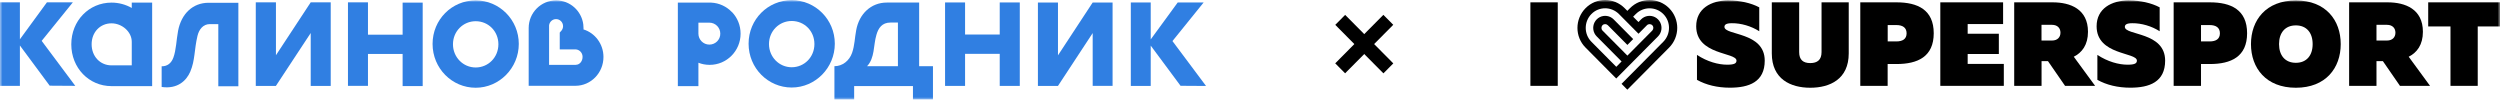
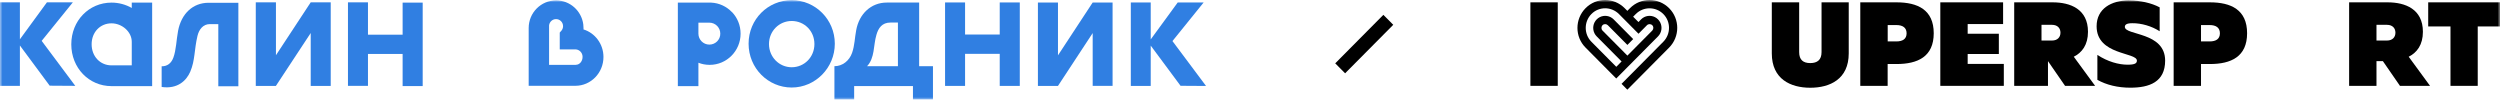
<svg xmlns="http://www.w3.org/2000/svg" width="502" height="20" viewBox="0 0 502 20" fill="none">
  <g clip-path="url(#clip0_233_35)">
    <mask id="mask0_233_35" style="mask-type:luminance" maskUnits="userSpaceOnUse" x="0" y="0" width="502" height="20">
      <path d="M502 0H0V20H502V0Z" fill="white" />
    </mask>
    <g mask="url(#mask0_233_35)">
      <path d="M167.552 13.293C169.194 13.293 170.537 12.186 171.092 10.632C171.625 9.112 171.625 7.614 171.924 6.06C172.523 2.773 174.909 0.515 178.061 0.515H184.564V13.293H187.339V20.012H183.321V17.284H171.514V20.012H167.552V13.293ZM174.11 13.293H180.303V4.528H178.805C177.118 4.528 176.363 5.635 175.975 7.032C175.353 9.145 175.686 11.594 174.11 13.293Z" fill="#307FE2" />
      <path d="M204.773 0.492V17.25H200.745V10.811H193.786V17.25H189.769V0.492H193.786V6.932H200.745V0.492H204.773Z" fill="#307FE2" />
      <path d="M158.974 17.574C154.224 17.574 150.317 13.683 150.317 8.776C150.317 3.868 154.213 0.033 158.974 0.033C163.734 0.033 167.63 3.924 167.63 8.776C167.63 13.627 163.712 17.574 158.974 17.574ZM158.974 4.214C156.454 4.214 154.412 6.238 154.412 8.843C154.412 11.447 156.454 13.504 158.974 13.504C161.493 13.504 163.535 11.481 163.535 8.843C163.535 6.204 161.504 4.214 158.974 4.214Z" fill="#307FE2" />
      <path d="M146.977 2.437C145.9 1.308 144.424 0.592 142.771 0.525H136.112V17.295H140.241V12.599C140.94 12.879 141.705 13.024 142.505 13.024C144.225 13.024 145.767 12.32 146.888 11.191C148.009 10.062 148.708 8.496 148.708 6.775C148.719 5.075 148.053 3.544 146.988 2.426L146.977 2.437ZM144.003 8.306C143.614 8.698 143.059 8.955 142.438 8.955C141.217 8.955 140.241 7.96 140.241 6.752V4.55H142.438C143.659 4.55 144.635 5.545 144.635 6.752C144.646 7.356 144.391 7.915 144.003 8.306Z" fill="#307FE2" />
      <path d="M208.413 17.239V0.503H212.442V11.112L219.411 0.503H223.406V17.239H219.411V6.64L212.442 17.25H208.413V17.239Z" fill="#307FE2" />
      <path d="M235.436 8.24L241.695 0.492H236.49L231.064 7.915V0.492H227.068V17.261H231.064V9.156L237.056 17.228L242.172 17.261L235.425 8.24H235.436Z" fill="#307FE2" />
      <path d="M26.457 0.525V1.599C25.258 0.917 23.86 0.525 22.395 0.525C17.867 0.525 14.316 4.159 14.316 8.899C14.316 13.639 17.856 17.294 22.395 17.294H30.552V0.525H26.457ZM26.457 13.125H22.395C20.131 13.125 18.4 11.347 18.4 8.888C18.4 6.428 20.142 4.684 22.395 4.684C24.47 4.684 26.457 6.35 26.457 8.396V13.125Z" fill="#307FE2" />
      <path d="M80.846 6.965H73.888V0.47H69.871V17.239H73.888V10.833H80.846V17.284H84.875V0.526H80.846V6.965Z" fill="#307FE2" />
-       <path d="M95.517 17.619C90.767 17.619 86.861 13.728 86.861 8.82C86.861 3.913 90.756 0.078 95.517 0.078C100.278 0.078 104.173 3.969 104.173 8.82C104.173 13.672 100.256 17.619 95.517 17.619ZM95.517 4.259C92.998 4.259 90.956 6.283 90.956 8.888C90.956 11.492 92.998 13.549 95.517 13.549C98.036 13.549 100.078 11.526 100.078 8.888C100.078 6.249 98.036 4.259 95.517 4.259Z" fill="#307FE2" />
      <path d="M117.168 5.914V5.634C117.168 5.388 117.157 5.142 117.124 4.896C116.769 2.18 114.461 0.078 111.664 0.078C108.623 0.078 106.16 2.56 106.16 5.623V17.227H115.537C118.644 17.227 121.175 14.645 121.175 11.436C121.175 8.843 119.488 6.629 117.18 5.914H117.168ZM115.615 13.024H110.255V5.098C110.332 4.393 110.932 3.834 111.653 3.834C112.43 3.834 113.062 4.472 113.062 5.254C113.062 5.578 112.951 5.891 112.752 6.137C112.685 6.216 112.441 6.495 112.408 6.529H112.397V9.916H115.626C116.392 9.983 116.98 10.62 116.98 11.414C116.991 12.252 116.425 13.013 115.615 13.013V13.024Z" fill="#307FE2" />
      <path d="M51.36 17.261V0.47H55.41V11.09L62.391 0.47H66.408V17.25H62.391V6.63L55.399 17.25H51.349L51.36 17.261Z" fill="#307FE2" />
      <path d="M8.368 8.206L14.627 0.47H9.422L3.995 7.893V0.47H0V17.239H3.995V9.134L9.977 17.205L15.115 17.239L8.368 8.206Z" fill="#307FE2" />
      <path d="M47.864 0.536V17.316H43.836V4.84H42.127C40.795 4.84 39.962 5.902 39.652 7.21C38.986 10.016 39.186 12.096 38.209 14.387C37.443 16.187 35.645 17.931 32.46 17.462V13.314C33.592 13.325 34.391 12.71 34.813 11.57C35.379 10.039 35.413 8.026 35.757 6.193C36.411 2.761 38.709 0.558 41.882 0.558H47.864V0.536Z" fill="#307FE2" />
-       <path d="M347.144 0.089C349.308 0.089 351.617 0.592 353.259 1.476V6.272C351.639 5.243 349.597 4.639 347.744 4.662C346.623 4.662 346.268 4.952 346.268 5.4C346.268 7.144 354.358 6.361 354.358 12.174C354.358 16.467 351.195 17.608 347.366 17.608C344.847 17.608 342.583 17.06 340.752 16.031V11.023C342.816 12.387 345.036 12.99 346.811 12.99C348.265 12.99 348.687 12.722 348.687 12.174C348.687 10.453 340.597 11.123 340.597 5.277C340.597 1.755 343.526 0.078 347.133 0.078L347.144 0.089Z" fill="black" />
      <path d="M371.226 0.47V10.721C371.226 15.897 367.442 17.619 363.502 17.619C359.563 17.619 355.778 15.897 355.778 10.721V0.47H361.272V10.464C361.272 12.018 362.082 12.666 363.502 12.666C364.923 12.666 365.766 12.018 365.766 10.464V0.47H371.237H371.226Z" fill="black" />
      <path d="M380.825 0.47C385.054 0.47 388.294 1.957 388.294 6.674C388.294 11.392 385.065 12.857 380.825 12.857H379.039V17.239H373.545V0.47H380.825ZM380.781 5.031H379.05V8.318H380.781C382.046 8.318 382.845 7.837 382.845 6.685C382.845 5.534 382.035 5.031 380.781 5.031Z" fill="black" />
      <path d="M402.222 0.47V4.83H395.108V6.775H401.367V10.844H395.108V12.834H402.366V17.239H389.615V0.47H402.222Z" fill="black" />
-       <path d="M404.452 17.239V0.47H412.176C415.716 0.47 419.267 1.811 419.267 6.384C419.267 9 418.08 10.553 416.415 11.392L420.699 17.239H414.662L411.233 12.275H409.945V17.239H404.452ZM409.934 8.139H412.054C413.119 8.139 413.741 7.49 413.741 6.563C413.741 5.635 413.119 4.986 412.054 4.986H409.934V8.15V8.139Z" fill="black" />
+       <path d="M404.452 17.239V0.47H412.176C415.716 0.47 419.267 1.811 419.267 6.384C419.267 9 418.08 10.553 416.415 11.392L420.699 17.239H414.662L411.233 12.275V17.239H404.452ZM409.934 8.139H412.054C413.119 8.139 413.741 7.49 413.741 6.563C413.741 5.635 413.119 4.986 412.054 4.986H409.934V8.15V8.139Z" fill="black" />
      <path d="M427.547 0.089C429.711 0.089 432.019 0.592 433.661 1.476V6.272C432.041 5.243 429.999 4.639 428.146 4.662C427.025 4.662 426.67 4.952 426.67 5.4C426.67 7.144 434.76 6.361 434.76 12.174C434.76 16.467 431.597 17.608 427.769 17.608C425.249 17.608 422.986 17.06 421.154 16.031V11.023C423.219 12.387 425.438 12.99 427.214 12.99C428.667 12.99 429.089 12.722 429.089 12.174C429.089 10.453 420.999 11.123 420.999 5.277C420.999 1.755 423.929 0.078 427.536 0.078L427.547 0.089Z" fill="black" />
      <path d="M443.749 0.47C447.977 0.47 451.217 1.957 451.217 6.674C451.217 11.392 447.988 12.857 443.749 12.857H441.962V17.239H436.469V0.47H443.749ZM443.693 5.031H441.962V8.318H443.693C444.958 8.318 445.757 7.837 445.757 6.685C445.757 5.534 444.947 5.031 443.693 5.031Z" fill="black" />
-       <path d="M461.006 0.09C466.999 0.09 470.017 4.047 470.017 8.855C470.017 13.662 466.999 17.619 461.006 17.619C455.013 17.619 451.995 13.662 451.995 8.855C451.995 4.047 455.013 0.09 461.006 0.09ZM461.006 5.098C458.864 5.098 457.632 6.563 457.632 8.855C457.632 11.146 458.864 12.611 461.006 12.611C463.148 12.611 464.38 11.146 464.38 8.855C464.38 6.563 463.148 5.098 461.006 5.098Z" fill="black" />
      <path d="M471.704 17.239V0.47H479.428C482.968 0.47 486.519 1.811 486.519 6.384C486.519 9 485.331 10.553 483.667 11.392L487.951 17.239H481.913L478.484 12.275H477.197V17.239H471.704ZM477.197 8.139H479.317C480.382 8.139 481.003 7.49 481.003 6.563C481.003 5.635 480.382 4.986 479.317 4.986H477.197V8.15V8.139Z" fill="black" />
      <path d="M502 0.47V5.31H497.528V17.239H492.057V5.31H487.584V0.47H501.989H502Z" fill="black" />
      <path d="M312.797 0.47V17.239H307.304V0.47H312.797Z" fill="black" />
      <path d="M327.302 1.643L326.769 2.18L326.236 1.643C324.061 -0.548 320.543 -0.548 318.379 1.643C316.215 3.835 316.204 7.378 318.379 9.558L324.538 15.763L332.928 7.311C333.683 6.551 333.827 5.411 333.372 4.505C333.261 4.282 333.106 4.069 332.928 3.89C332.751 3.712 332.54 3.555 332.318 3.443C331.419 2.985 330.287 3.13 329.532 3.89L329 4.427L327.934 3.354L328.467 2.817C329.987 1.286 332.462 1.286 333.993 2.817C335.525 4.349 335.514 6.842 333.993 8.385L325.604 16.836L326.769 18.01L335.159 9.558C337.334 7.367 337.334 3.823 335.159 1.643C332.984 -0.537 329.466 -0.548 327.302 1.643ZM330.709 5.064C330.997 4.774 331.474 4.774 331.774 5.064C332.074 5.355 332.062 5.836 331.774 6.138L326.78 11.168L321.786 6.138C321.498 5.847 321.498 5.366 321.786 5.064C322.075 4.762 322.552 4.774 322.851 5.064L326.78 9.022L327.945 7.848L324.017 3.89C323.262 3.13 322.13 2.985 321.231 3.443C321.009 3.555 320.798 3.712 320.621 3.89C320.443 4.069 320.288 4.282 320.177 4.505C319.722 5.411 319.866 6.551 320.621 7.311L325.615 12.342L324.549 13.415L319.555 8.385C318.035 6.853 318.035 4.36 319.555 2.817C321.076 1.274 323.551 1.286 325.082 2.817L329.011 6.775L330.709 5.064Z" fill="black" />
      <path d="M279.766 4.98L277.781 2.98L268.113 12.719L270.098 14.719L279.766 4.98Z" fill="black" />
-       <path d="M277.79 14.729L279.775 12.729L270.108 2.99L268.122 4.99L277.79 14.729Z" fill="black" />
    </g>
  </g>
  <defs>
    <clipPath id="clip0_233_35">
      <rect width="502" height="20" fill="white" />
    </clipPath>
  </defs>
</svg>